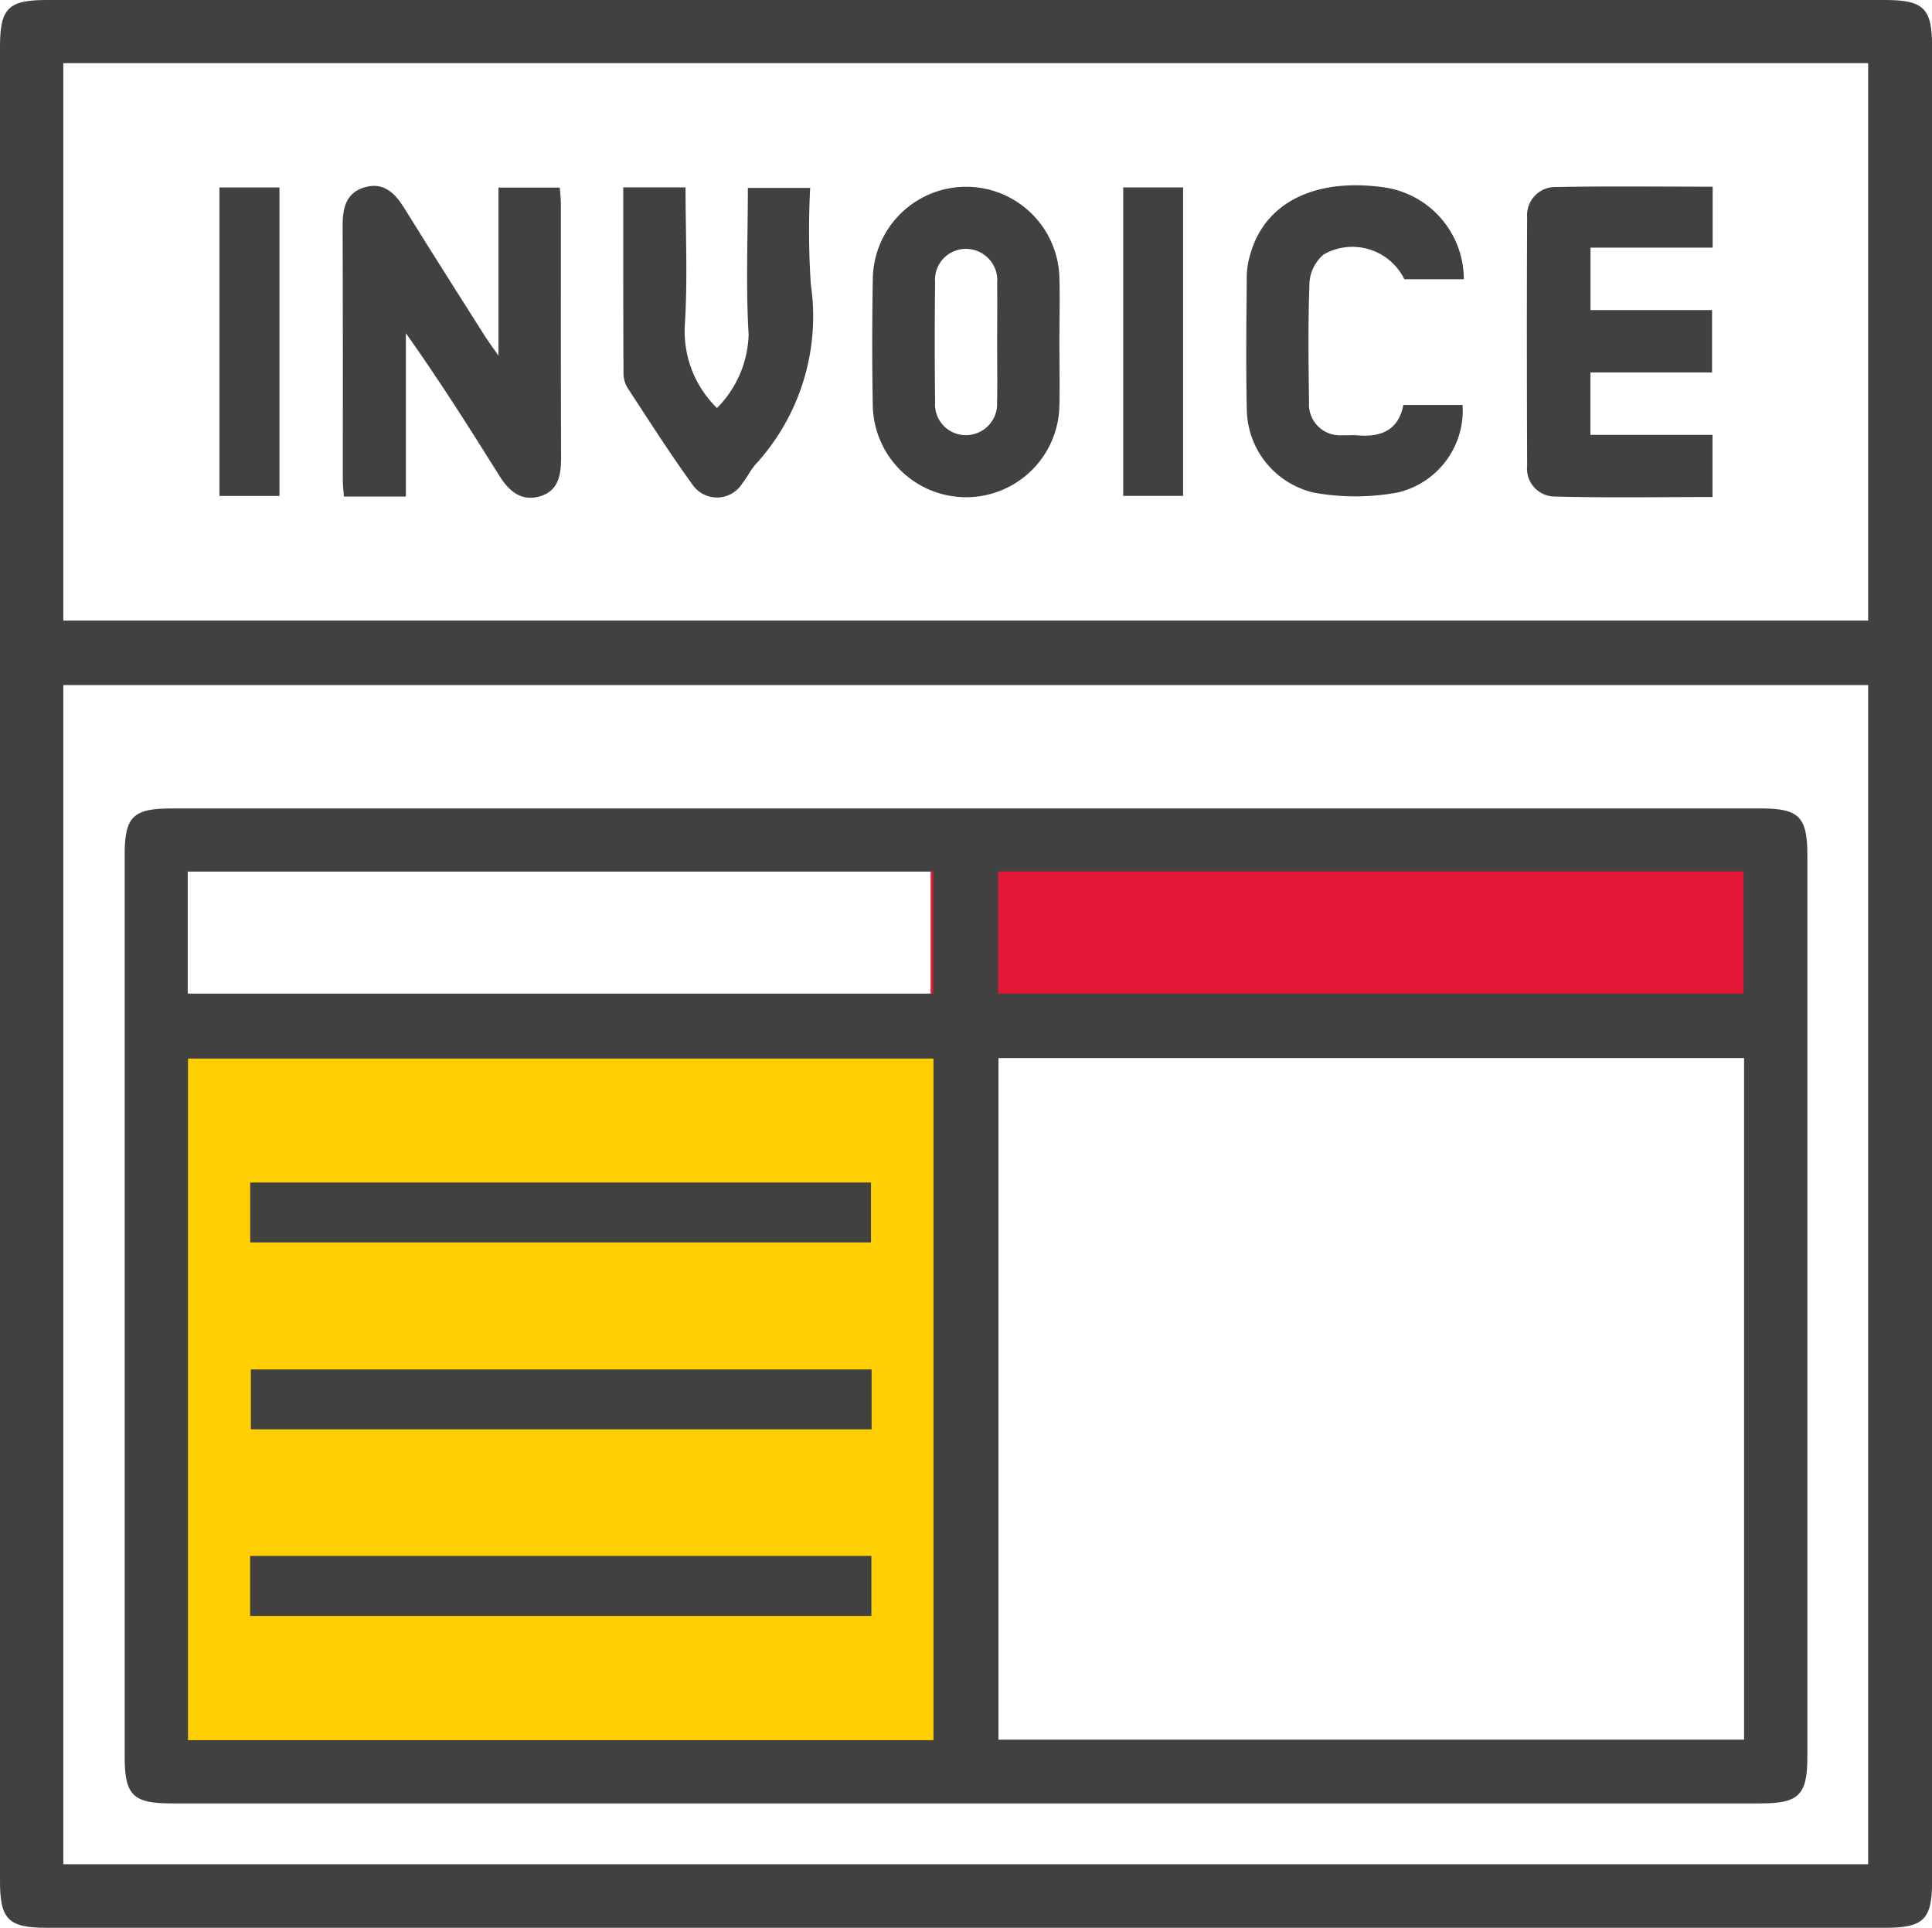
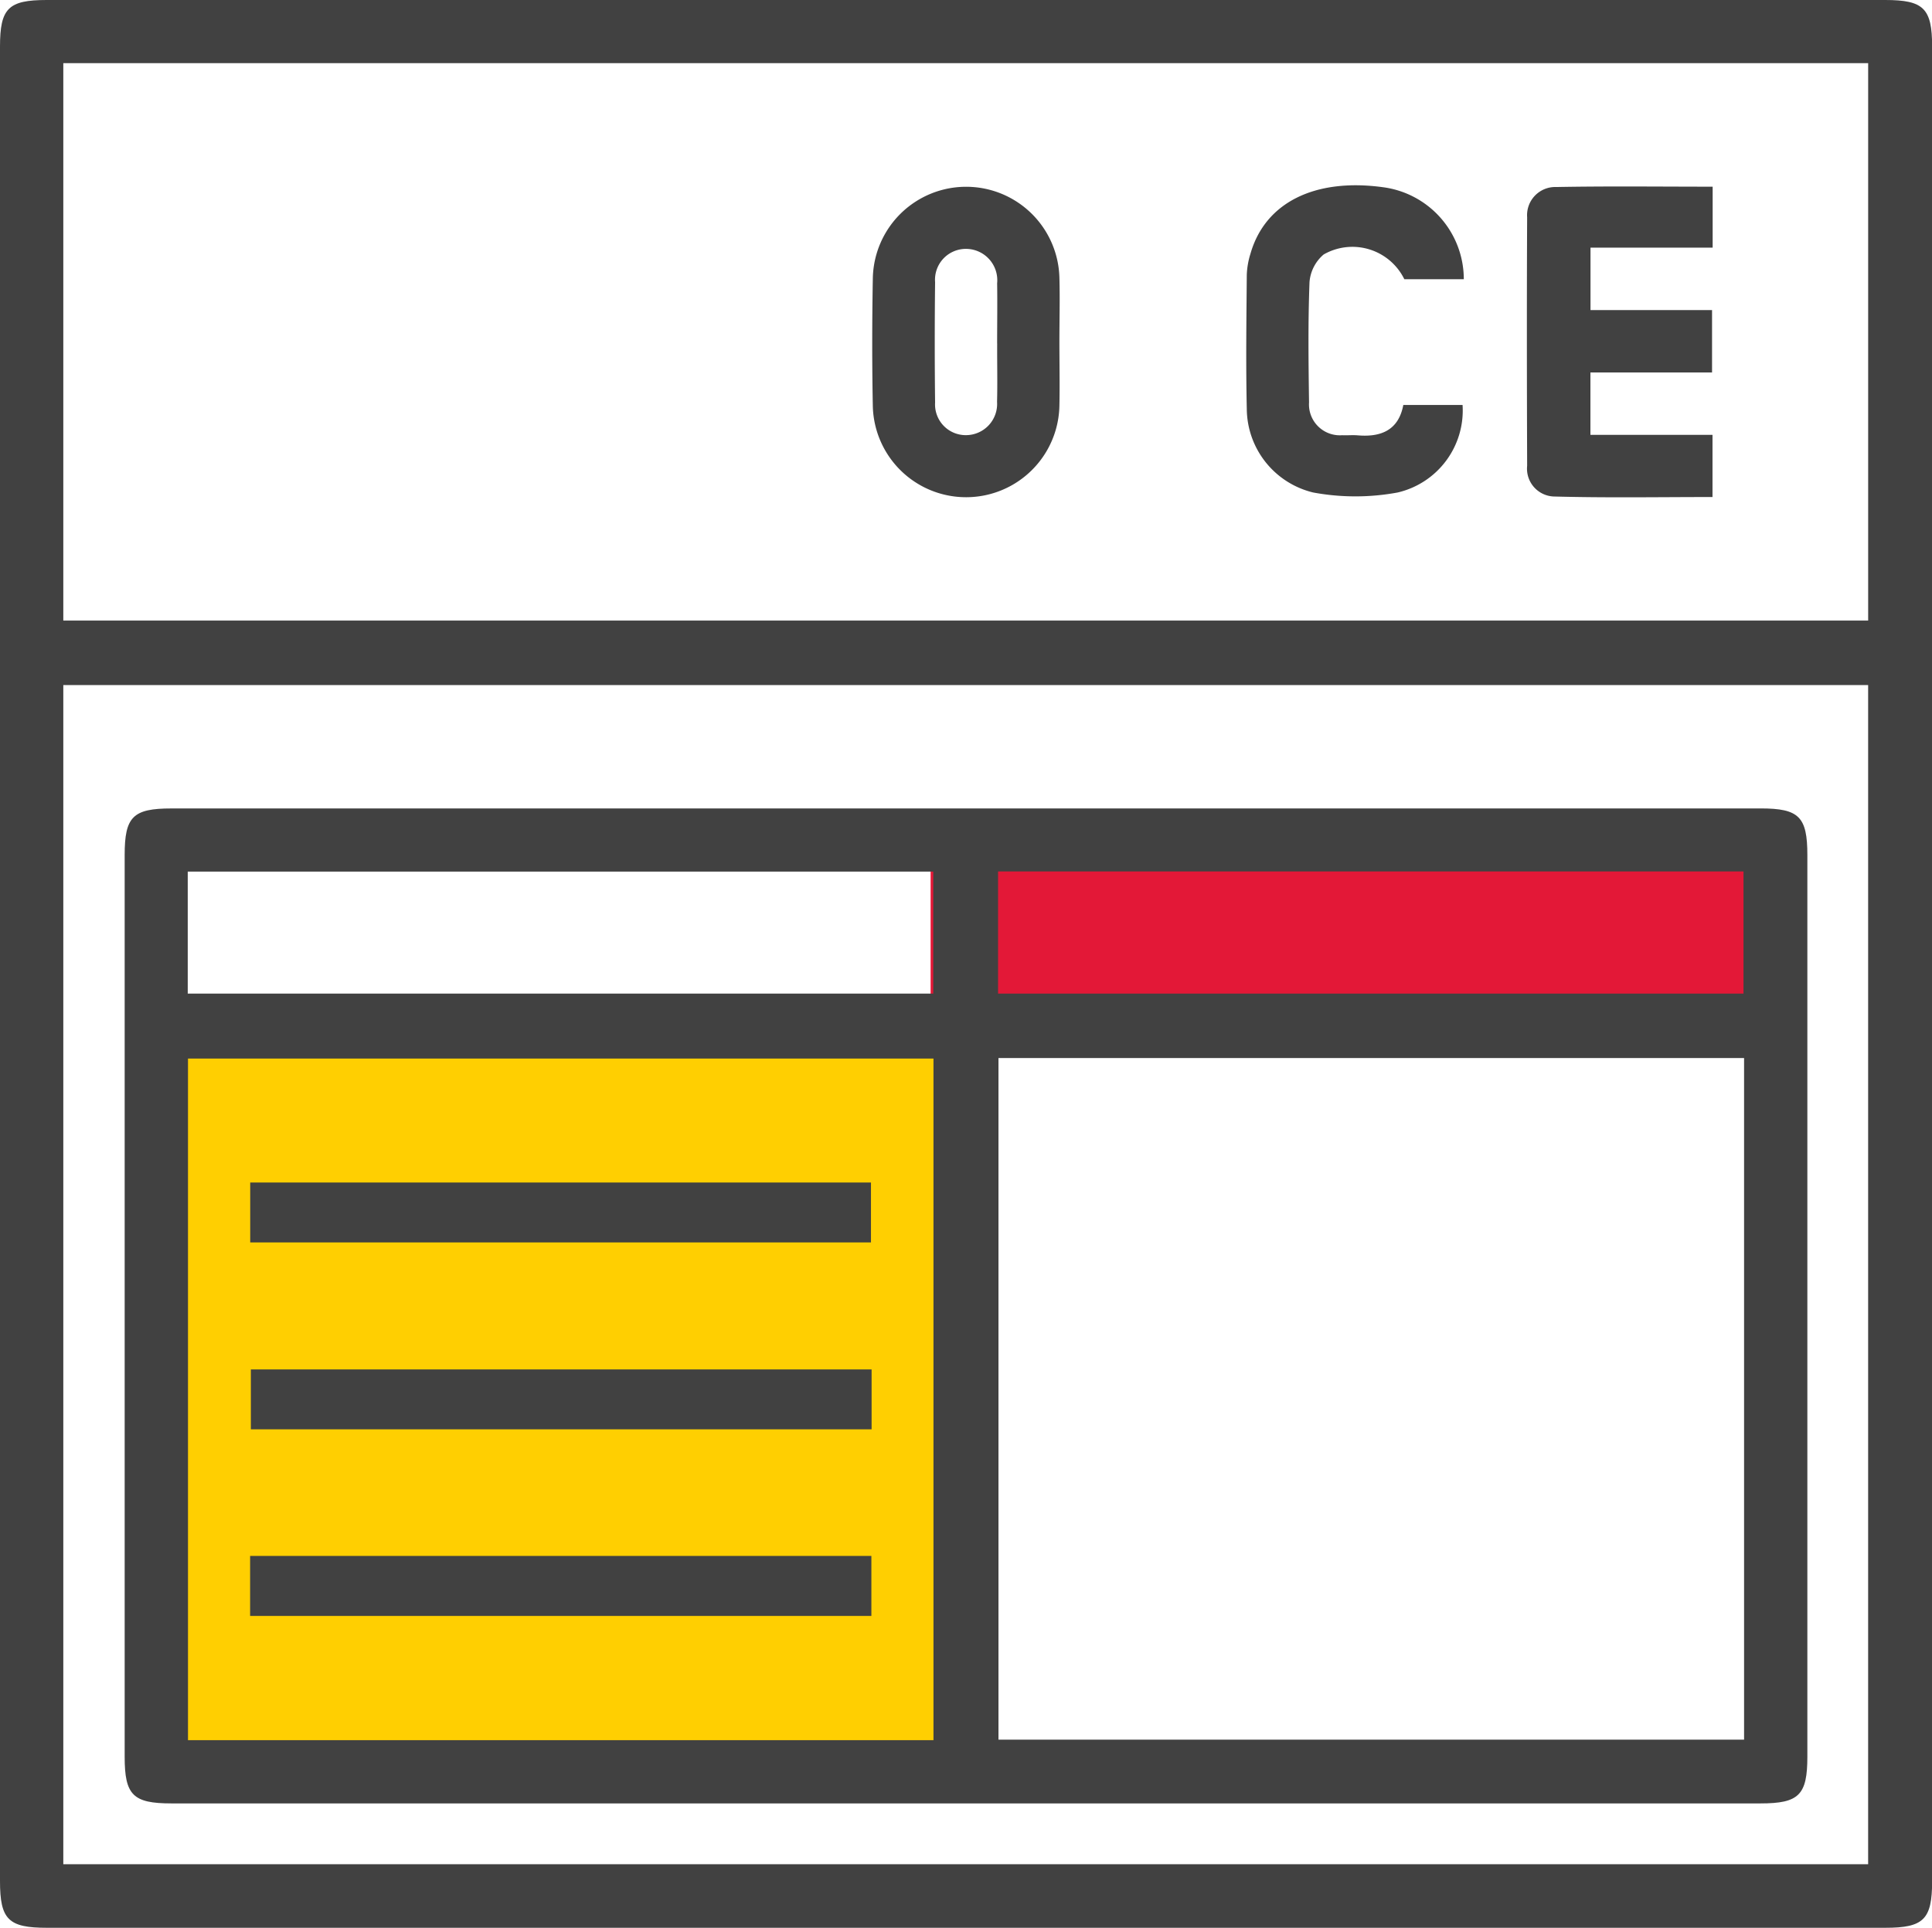
<svg xmlns="http://www.w3.org/2000/svg" width="76.295" height="76.134" viewBox="0 0 76.295 76.134">
  <defs>
    <clipPath id="clip-path">
      <rect id="Rectangle_375" data-name="Rectangle 375" width="76.295" height="76.134" fill="#414141" />
    </clipPath>
  </defs>
  <g id="Group_612" data-name="Group 612" transform="translate(-758.25 -4142.476)">
    <rect id="Rectangle_389" data-name="Rectangle 389" width="33" height="8" transform="translate(795 4175)" fill="#e31837" />
    <rect id="Rectangle_390" data-name="Rectangle 390" width="33" height="30" transform="translate(764 4183)" fill="#ffcf01" />
    <g id="Group_580" data-name="Group 580" transform="translate(758.25 4142.476)">
      <g id="Group_579" data-name="Group 579" clip-path="url(#clip-path)">
        <path id="Path_773" data-name="Path 773" d="M0,37.99Q0,19.916,0,1.843C0,.327.327,0,1.845,0h72.6C75.965,0,76.3.329,76.3,1.841q0,36.224,0,72.449c0,1.513-.332,1.844-1.846,1.844H1.846C.329,76.134,0,75.805,0,74.291q0-18.151,0-36.3M2.5,24.508H73.774V2.494H2.5Zm0,49.116H73.773V27.056H2.5Z" transform="translate(0 0)" fill="#414141" />
-         <path id="Path_774" data-name="Path 774" d="M72.148,42.507V35.872h2.421c.014.2.042.422.043.641,0,3.348-.005,6.7.008,10.046,0,.7-.125,1.321-.873,1.517-.724.19-1.2-.237-1.568-.829-1.176-1.885-2.367-3.762-3.688-5.626v6.452H66.044c-.015-.217-.043-.436-.043-.655,0-3.349.006-6.7-.008-10.046,0-.7.137-1.305.88-1.515s1.186.23,1.554.824c1.049,1.695,2.121,3.375,3.187,5.06.129.2.274.4.533.766" transform="translate(-52.463 -28.463)" fill="#414141" />
        <path id="Path_775" data-name="Path 775" d="M296.6,45.739h4.821v2.455c-2.092,0-4.183.036-6.272-.021a1.1,1.1,0,0,1-1.048-1.212c-.011-3.272-.016-6.543,0-9.815a1.113,1.113,0,0,1,1.152-1.195c2.043-.038,4.087-.013,6.174-.013v2.408h-4.824v2.464h4.8v2.464H296.6Z" transform="translate(-233.794 -28.565)" fill="#414141" />
        <path id="Path_776" data-name="Path 776" d="M175.38,42.068c0,.843.018,1.687,0,2.53a3.685,3.685,0,0,1-7.368.027c-.033-1.686-.03-3.374,0-5.06a3.685,3.685,0,0,1,7.368-.027c.024.843,0,1.687,0,2.53m-2.459.075c0-.793.013-1.586,0-2.379a1.238,1.238,0,0,0-1.242-1.36,1.219,1.219,0,0,0-1.208,1.314q-.027,2.378,0,4.757a1.212,1.212,0,0,0,1.237,1.285,1.232,1.232,0,0,0,1.21-1.315c.02-.767,0-1.535.005-2.3" transform="translate(-133.544 -28.575)" fill="#414141" />
-         <path id="Path_777" data-name="Path 777" d="M120.04,36.092H122.5c0,1.836.088,3.648-.029,5.446a4.24,4.24,0,0,0,1.271,3.268,4.284,4.284,0,0,0,1.249-2.9c-.113-1.907-.03-3.825-.03-5.793h2.461a32.527,32.527,0,0,0,.025,3.806,8.649,8.649,0,0,1-2.185,7.117c-.2.227-.334.516-.525.754a1.175,1.175,0,0,1-1.963.041c-.9-1.242-1.723-2.535-2.562-3.818a1.12,1.12,0,0,1-.162-.58c-.012-2.172-.009-4.344-.01-6.516,0-.252,0-.5,0-.827" transform="translate(-95.428 -28.692)" fill="#414141" />
        <path id="Path_778" data-name="Path 778" d="M248.634,39.393h-2.348a2.284,2.284,0,0,0-3.185-.977,1.593,1.593,0,0,0-.559,1.087c-.061,1.584-.041,3.171-.019,4.757a1.219,1.219,0,0,0,1.308,1.294c.2.01.411-.012.615.005.932.08,1.615-.213,1.8-1.2h2.34a3.326,3.326,0,0,1-2.563,3.457,9.154,9.154,0,0,1-3.336,0,3.423,3.423,0,0,1-2.622-3.3c-.039-1.764-.015-3.53,0-5.3a3.149,3.149,0,0,1,.144-.827c.577-2.022,2.537-3,5.245-2.628a3.667,3.667,0,0,1,3.181,3.634" transform="translate(-190.829 -28.366)" fill="#414141" />
-         <rect id="Rectangle_370" data-name="Rectangle 370" width="2.37" height="12.182" transform="translate(8.666 7.404)" fill="#414141" />
-         <rect id="Rectangle_371" data-name="Rectangle 371" width="2.366" height="12.182" transform="translate(44.355 7.402)" fill="#414141" />
        <path id="Path_779" data-name="Path 779" d="M57.233,155.722H88.612c1.517,0,1.847.328,1.847,1.842q0,17.8,0,35.61c0,1.511-.332,1.843-1.848,1.843H25.854c-1.516,0-1.845-.329-1.845-1.843q0-17.8,0-35.61c0-1.515.327-1.841,1.846-1.841H57.233M58.516,192.5H87.96v-26.92H58.516Zm-2.567-26.9H26.51v26.92H55.949ZM26.5,163.035H55.94v-4.817H26.5Zm32,0H87.937v-4.823H58.5Z" transform="translate(-19.086 -123.795)" fill="#414141" />
        <rect id="Rectangle_372" data-name="Rectangle 372" width="24.514" height="2.366" transform="translate(9.881 46.701)" fill="#414141" />
        <rect id="Rectangle_373" data-name="Rectangle 373" width="24.514" height="2.365" transform="translate(9.906 54.083)" fill="#414141" />
        <rect id="Rectangle_374" data-name="Rectangle 374" width="24.534" height="2.37" transform="translate(9.877 61.448)" fill="#414141" />
      </g>
    </g>
  </g>
</svg>